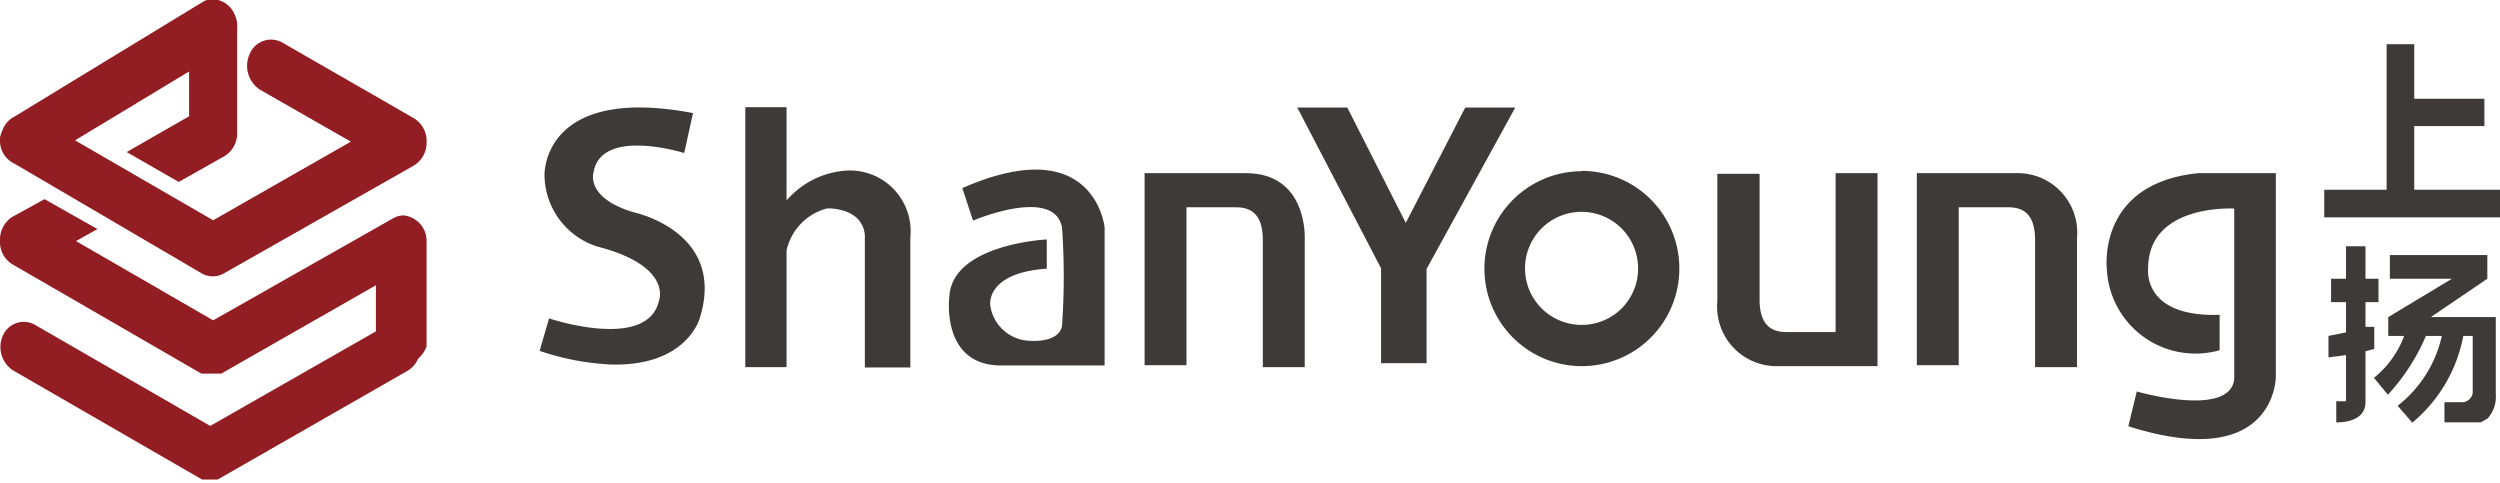
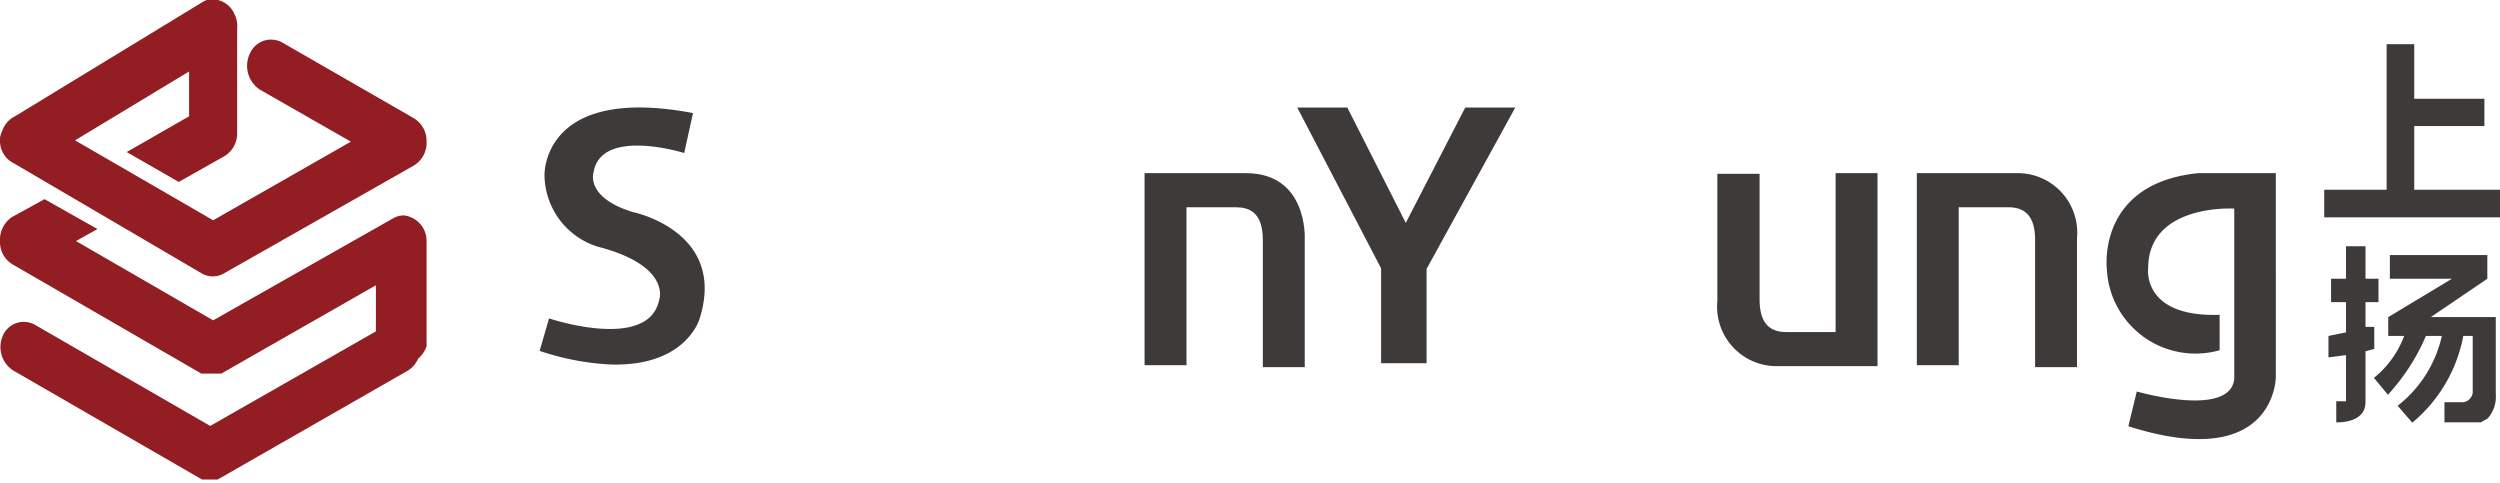
<svg xmlns="http://www.w3.org/2000/svg" viewBox="0 0 76.95 14.86">
  <defs>
    <style>.cls-1{fill:#3e3a39;}.cls-1,.cls-2{fill-rule:evenodd;}.cls-2{fill:#921d23;}</style>
  </defs>
  <g id="图层_2" data-name="图层 2">
    <g id="_" data-name="ͼ">
      <path class="cls-1" d="M19.49,6.53C18,6.08,18.27,5.3,18.27,5.3c.24-1.39,2.79-.59,2.79-.59l.27-1.23c-4.66-.88-4.57,1.91-4.57,1.91a2.33,2.33,0,0,0,1.63,2.2c2.29.59,1.9,1.64,1.9,1.64-.33,1.6-3.39.57-3.39.57l-.29,1a8,8,0,0,0,2.2.42c2.34.06,2.73-1.43,2.73-1.43C22.37,7.12,19.49,6.53,19.49,6.53Z" />
-       <path class="cls-1" d="M26.06,5.25a2.66,2.66,0,0,0-1.85.92V3.3H22.94v8h1.27V7.71a1.72,1.72,0,0,1,1.23-1.29.76.76,0,0,1,.18,0c1.07.1,1,.89,1,.89v4h1.4v-4A1.87,1.87,0,0,0,26.06,5.25Z" />
-       <path class="cls-1" d="M29.62,5.79l.33,1s2.51-1.07,2.74.22a21.53,21.53,0,0,1,0,3s0,.53-1,.48a1.27,1.27,0,0,1-1.21-1.09s-.16-1,1.74-1.13V7.37s-2.92.14-3,1.77c0,0-.27,2.11,1.6,2.11H34V7S33.7,4,29.62,5.79Z" />
      <polygon class="cls-1" points="45.1 3.31 43.27 6.86 41.47 3.31 39.93 3.31 42.51 8.26 42.51 11.18 43.91 11.18 43.91 8.26 43.92 8.26 46.64 3.31 45.1 3.31" />
-       <path class="cls-1" d="M48.69,10a1.74,1.74,0,1,1,1.73-1.73A1.73,1.73,0,0,1,48.69,10Zm0-4.73a3,3,0,1,0,3,3A3,3,0,0,0,48.69,5.26Z" />
      <path class="cls-1" d="M56.5,10.22s-1.13,0-1.51,0-.83-.13-.83-1V5.35h-1.3V9.27a1.83,1.83,0,0,0,1.82,2h3.11V5.33H56.5Z" />
      <path class="cls-1" d="M62.07,5.33l-1.83,0H59v5.91h1.29V6.38s1.14,0,1.52,0,.83.13.83,1v3.92h1.29V7.33A1.83,1.83,0,0,0,62.07,5.33Z" />
      <path class="cls-1" d="M38.35,5.33l-1.83,0H35.23v5.91h1.29V6.38s1.14,0,1.52,0,.83.13.83,1v3.92h1.29V7.33S40.25,5.33,38.35,5.33Z" />
      <path class="cls-1" d="M64.85,8.3a2.73,2.73,0,0,0,3.47,2.48V9.69c-2.4.08-2.2-1.43-2.2-1.43,0-2,2.65-1.84,2.65-1.84v5.24c-.12,1.22-3,.39-3,.39l-.26,1.07c4.54,1.44,4.54-1.52,4.54-1.52V5.33H67.66C64.51,5.65,64.85,8.3,64.85,8.3Z" />
      <polygon class="cls-1" points="74.31 5.84 74.31 3.88 76.47 3.88 76.47 3.04 74.31 3.04 74.31 1.36 73.46 1.36 73.46 3.04 73.46 3.88 73.46 5.84 71.54 5.84 71.54 6.69 76.95 6.69 76.95 5.84 74.31 5.84" />
      <path class="cls-1" d="M76.56,8.58V7.85h-3v.73h1.91L73.51,9.76v.58H74a3,3,0,0,1-.93,1.29l.43.52a6.36,6.36,0,0,0,1.17-1.81h.49a3.77,3.77,0,0,1-1.36,2.15l.45.52a4.56,4.56,0,0,0,1.57-2.67h.29v1.75a.34.34,0,0,1-.29.29h-.58V13h.87l.25,0,.21-.12a1,1,0,0,0,.25-.75V9.76h-2Z" />
      <path class="cls-1" d="M73.08,10.74v-.68l-.27,0V9.3h.4V8.58h-.4v-1h-.6v1h-.46V9.3h.46v.93l-.54.11V11l.54-.07v1.42h-.3V13s.9.05.9-.62V10.81Z" />
      <path class="cls-2" d="M13.13,10.66V7.45a.79.79,0,0,0-.7-.82h0a.66.66,0,0,0-.33.09L6.56,9.86,2.34,7.42,3,7.05,1.37,6.13l-1,.55A.84.84,0,0,0,0,7.34v.14a.8.8,0,0,0,.39.66L6.2,11.5h0l0,0h.44l.06,0h0l.06,0h0l.05,0,4.76-2.72v1.42l-5.1,2.91L1.08,10a.7.7,0,0,0-1,.35A.86.86,0,0,0,.4,11.4l5.82,3.36,0,0h0l0,0h.41l0,0h.07l0,0h0l5.78-3.31a.82.82,0,0,0,.39-.41A.89.89,0,0,0,13.13,10.66Z" />
      <path class="cls-2" d="M0,4.37v0H0a.77.77,0,0,0,.07.29.78.78,0,0,0,.38.38L6.2,8.41a.68.68,0,0,0,.7,0L12.73,5.1a.82.82,0,0,0,.4-.66V4.3a.82.82,0,0,0-.39-.66L8.69,1.31a.71.71,0,0,0-1,.34A.88.88,0,0,0,8,2.76l2.8,1.6L6.56,6.78,2.31,4.32,5.82,2.2V3.58L3.9,4.68l1.6.92,1.35-.76a.82.82,0,0,0,.45-.73v0h0V.88A.84.84,0,0,0,7.22.44.76.76,0,0,0,6.71,0H6.43L6.37,0h0a.76.76,0,0,0-.18.09L.46,3.58A.78.78,0,0,0,.08,4,1,1,0,0,0,0,4.24H0v.12Z" />
    </g>
  </g>
</svg>